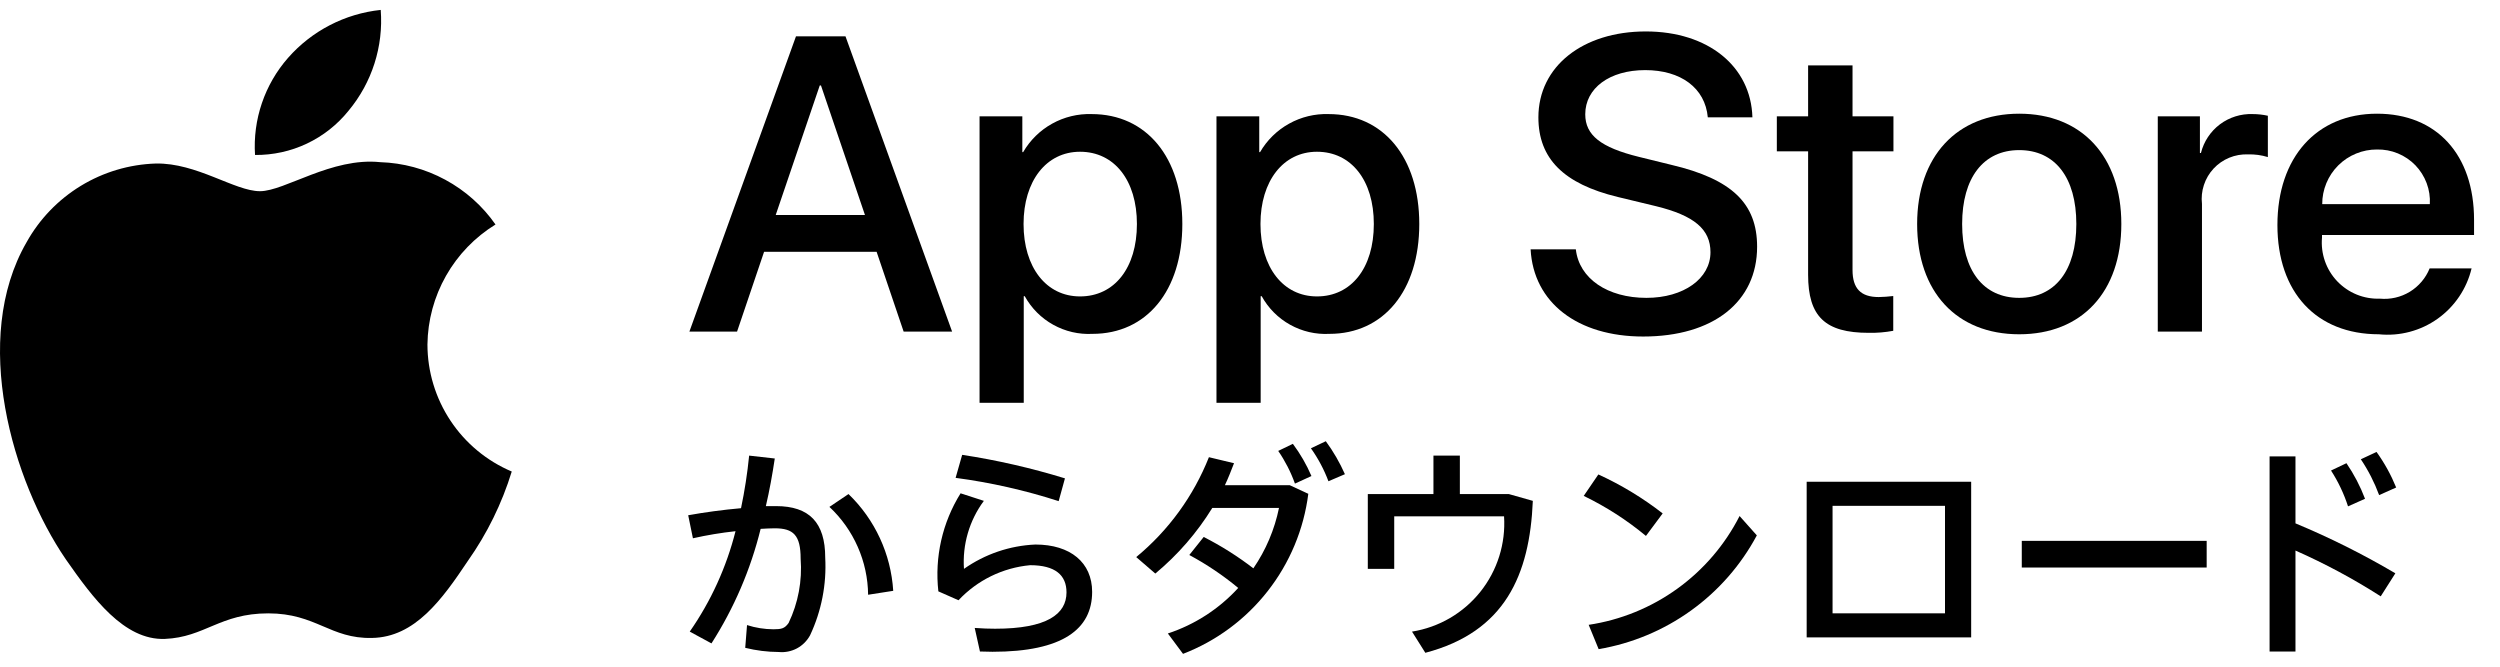
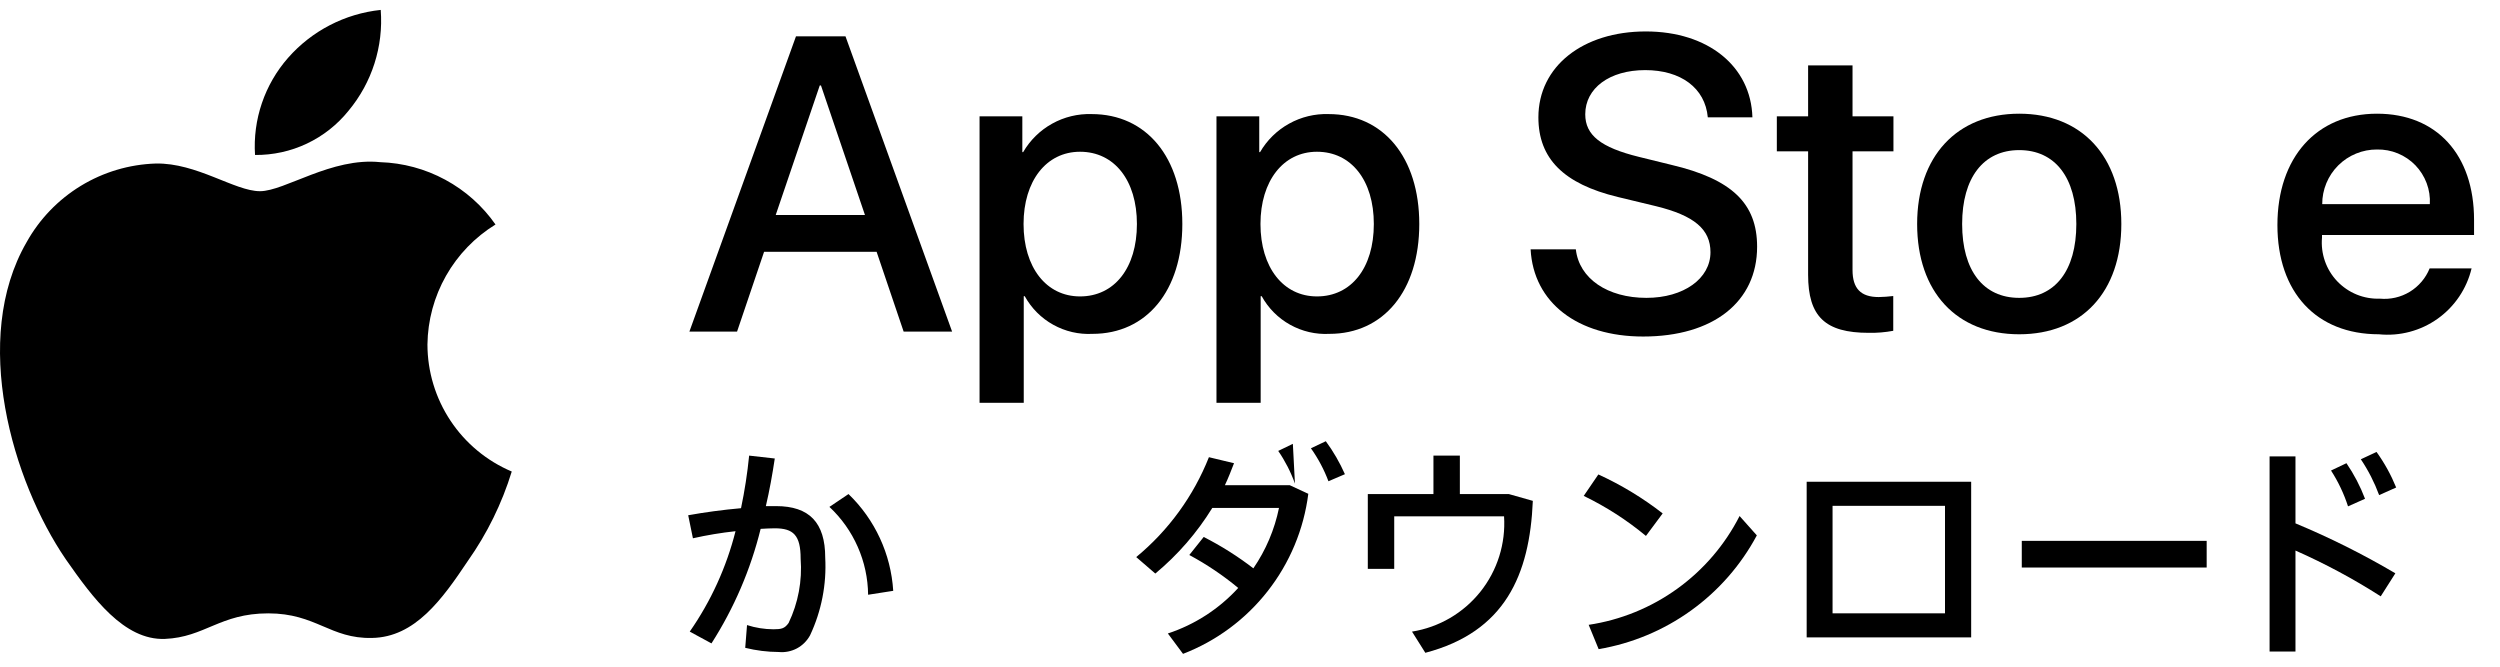
<svg xmlns="http://www.w3.org/2000/svg" width="90" height="24" viewBox="0 0 90 24" fill="none">
  <path d="M15.388 12.4C15.399 11.532 15.629 10.681 16.058 9.926C16.486 9.171 17.099 8.537 17.838 8.082C17.369 7.411 16.749 6.859 16.028 6.47C15.308 6.08 14.507 5.864 13.688 5.838C11.942 5.655 10.249 6.883 9.359 6.883C8.452 6.883 7.082 5.857 5.606 5.887C4.652 5.918 3.722 6.195 2.907 6.692C2.092 7.19 1.419 7.889 0.955 8.724C-1.056 12.206 0.444 17.323 2.371 20.138C3.334 21.516 4.461 23.055 5.935 23.001C7.377 22.941 7.916 22.081 9.657 22.081C11.382 22.081 11.887 23.001 13.391 22.966C14.939 22.941 15.914 21.582 16.844 20.191C17.537 19.209 18.07 18.123 18.423 16.975C17.524 16.594 16.757 15.958 16.217 15.144C15.677 14.331 15.389 13.376 15.388 12.4Z" fill="black" />
  <path d="M12.547 3.987C13.391 2.974 13.807 1.672 13.706 0.357C12.417 0.493 11.226 1.109 10.37 2.083C9.952 2.559 9.632 3.113 9.428 3.713C9.224 4.312 9.14 4.947 9.181 5.579C9.826 5.585 10.464 5.446 11.047 5.17C11.63 4.894 12.143 4.49 12.547 3.987Z" fill="black" />
  <path d="M31.558 9.065H27.507L26.534 11.938H24.818L28.655 1.309H30.438L34.276 11.938H32.531L31.558 9.065ZM27.926 7.739H31.138L29.555 3.077H29.511L27.926 7.739Z" fill="black" />
  <path d="M42.564 8.064C42.564 10.472 41.275 12.019 39.33 12.019C38.837 12.045 38.347 11.931 37.916 11.691C37.484 11.452 37.13 11.095 36.891 10.663H36.855V14.502H35.264V4.188H36.804V5.477H36.833C37.082 5.047 37.443 4.693 37.877 4.452C38.312 4.21 38.804 4.091 39.3 4.107C41.267 4.107 42.564 5.662 42.564 8.064ZM40.929 8.064C40.929 6.495 40.118 5.463 38.881 5.463C37.665 5.463 36.848 6.516 36.848 8.064C36.848 9.625 37.665 10.671 38.881 10.671C40.118 10.671 40.929 9.647 40.929 8.064Z" fill="black" />
  <path d="M51.094 8.064C51.094 10.472 49.804 12.019 47.859 12.019C47.366 12.045 46.876 11.931 46.445 11.691C46.014 11.452 45.659 11.095 45.421 10.663H45.384V14.502H43.793V4.188H45.333V5.477H45.362C45.611 5.047 45.972 4.693 46.407 4.452C46.841 4.21 47.333 4.091 47.83 4.107C49.797 4.107 51.094 5.662 51.094 8.064ZM49.458 8.064C49.458 6.495 48.647 5.463 47.41 5.463C46.195 5.463 45.377 6.516 45.377 8.064C45.377 9.625 46.195 10.671 47.41 10.671C48.647 10.671 49.458 9.647 49.458 8.064Z" fill="black" />
  <path d="M56.73 8.976C56.848 10.03 57.872 10.723 59.271 10.723C60.612 10.723 61.577 10.03 61.577 9.08C61.577 8.255 60.995 7.761 59.617 7.423L58.24 7.091C56.288 6.619 55.382 5.706 55.382 4.225C55.382 2.391 56.98 1.132 59.249 1.132C61.496 1.132 63.035 2.391 63.087 4.225H61.481C61.385 3.164 60.508 2.524 59.227 2.524C57.946 2.524 57.069 3.172 57.069 4.115C57.069 4.866 57.629 5.309 58.999 5.647L60.17 5.935C62.351 6.45 63.256 7.326 63.256 8.881C63.256 10.87 61.673 12.115 59.153 12.115C56.796 12.115 55.205 10.899 55.102 8.976L56.73 8.976Z" fill="black" />
  <path d="M66.691 2.355V4.189H68.164V5.448H66.691V9.72C66.691 10.384 66.986 10.694 67.633 10.694C67.808 10.691 67.983 10.678 68.157 10.657V11.909C67.865 11.963 67.57 11.988 67.273 11.982C65.704 11.982 65.092 11.393 65.092 9.89V5.448H63.966V4.188H65.092V2.354L66.691 2.355Z" fill="black" />
  <path d="M69.017 8.064C69.017 5.625 70.453 4.093 72.692 4.093C74.939 4.093 76.368 5.625 76.368 8.064C76.368 10.509 74.947 12.034 72.692 12.034C70.439 12.034 69.017 10.509 69.017 8.064ZM74.748 8.064C74.748 6.391 73.981 5.404 72.692 5.404C71.403 5.404 70.637 6.399 70.637 8.064C70.637 9.743 71.403 10.723 72.692 10.723C73.981 10.723 74.748 9.743 74.748 8.064Z" fill="black" />
-   <path d="M77.68 4.188H79.197V5.507H79.234C79.337 5.095 79.578 4.731 79.917 4.476C80.257 4.221 80.674 4.091 81.098 4.107C81.281 4.107 81.464 4.127 81.643 4.167V5.655C81.412 5.584 81.17 5.551 80.928 5.558C80.697 5.549 80.467 5.59 80.253 5.678C80.039 5.766 79.847 5.899 79.689 6.069C79.532 6.238 79.413 6.439 79.341 6.659C79.268 6.879 79.245 7.112 79.271 7.341V11.938H77.68V4.188Z" fill="black" />
  <path d="M88.977 9.662C88.802 10.394 88.368 11.038 87.754 11.475C87.141 11.911 86.389 12.11 85.64 12.034C83.386 12.034 81.987 10.524 81.987 8.101C81.987 5.67 83.393 4.093 85.573 4.093C87.718 4.093 89.066 5.566 89.066 7.916V8.461H83.592V8.557C83.567 8.842 83.603 9.129 83.697 9.4C83.791 9.67 83.942 9.917 84.139 10.125C84.337 10.332 84.576 10.496 84.841 10.604C85.106 10.712 85.391 10.762 85.677 10.752C86.053 10.787 86.43 10.7 86.753 10.504C87.075 10.307 87.326 10.012 87.467 9.662L88.977 9.662ZM83.6 7.349H87.474C87.489 7.093 87.45 6.836 87.36 6.595C87.27 6.355 87.132 6.135 86.954 5.95C86.775 5.766 86.56 5.62 86.323 5.522C86.085 5.424 85.83 5.377 85.573 5.382C85.314 5.381 85.058 5.43 84.818 5.529C84.578 5.627 84.36 5.772 84.177 5.954C83.993 6.137 83.848 6.355 83.749 6.594C83.65 6.833 83.599 7.09 83.6 7.349Z" fill="black" />
  <path d="M26.828 23.322L26.893 22.503C27.201 22.602 27.521 22.653 27.844 22.654C28.136 22.654 28.249 22.626 28.39 22.427C28.735 21.707 28.884 20.909 28.823 20.112C28.823 19.265 28.56 19.019 27.892 19.019C27.741 19.019 27.571 19.029 27.383 19.039C27.023 20.501 26.425 21.894 25.613 23.162L24.831 22.738C25.594 21.642 26.152 20.417 26.479 19.123C25.963 19.179 25.451 19.264 24.945 19.378L24.775 18.549C25.349 18.445 26.037 18.351 26.677 18.295C26.808 17.67 26.906 17.038 26.969 16.402L27.892 16.506C27.806 17.08 27.703 17.655 27.571 18.22H27.938C29.134 18.22 29.708 18.812 29.708 20.074C29.76 21.037 29.573 21.997 29.163 22.87C29.054 23.07 28.89 23.235 28.689 23.342C28.488 23.449 28.259 23.494 28.033 23.472C27.626 23.47 27.222 23.419 26.828 23.322ZM29.859 18.248L30.546 17.786C31.5 18.705 32.074 19.948 32.156 21.27L31.252 21.411C31.246 20.817 31.119 20.23 30.879 19.687C30.64 19.143 30.293 18.654 29.859 18.248Z" fill="black" />
-   <path d="M35.278 23.454L35.09 22.606C35.325 22.626 35.636 22.634 35.824 22.634C37.688 22.634 38.394 22.108 38.394 21.326C38.394 20.705 37.989 20.347 37.085 20.347C36.1 20.438 35.182 20.887 34.506 21.609L33.781 21.289C33.643 20.056 33.925 18.812 34.581 17.759L35.419 18.031C34.897 18.736 34.643 19.604 34.703 20.479C35.459 19.947 36.351 19.643 37.274 19.603C38.536 19.603 39.317 20.253 39.317 21.307C39.317 22.644 38.262 23.464 35.73 23.464C35.607 23.464 35.429 23.454 35.278 23.454ZM34.402 17.203L34.638 16.374C35.89 16.565 37.127 16.849 38.338 17.221L38.112 18.041C36.903 17.651 35.661 17.37 34.402 17.203Z" fill="black" />
-   <path d="M42.043 22.805C43.014 22.485 43.886 21.921 44.576 21.166C44.03 20.713 43.44 20.316 42.815 19.98L43.333 19.331C43.963 19.651 44.561 20.029 45.121 20.46C45.571 19.804 45.885 19.064 46.044 18.285H43.643C43.092 19.179 42.399 19.977 41.591 20.648L40.904 20.055C42.066 19.097 42.966 17.859 43.521 16.459L44.425 16.676C44.322 16.939 44.218 17.212 44.096 17.467H46.431L47.099 17.777C46.937 19.055 46.432 20.265 45.638 21.279C44.844 22.294 43.791 23.075 42.589 23.539L42.043 22.805ZM46.016 16.233L46.543 15.978C46.811 16.337 47.035 16.725 47.212 17.137L46.618 17.41C46.469 16.993 46.267 16.598 46.016 16.233ZM47.193 16.138L47.729 15.884C48.001 16.254 48.231 16.652 48.417 17.071L47.824 17.325C47.666 16.904 47.454 16.505 47.193 16.138Z" fill="black" />
+   <path d="M42.043 22.805C43.014 22.485 43.886 21.921 44.576 21.166C44.03 20.713 43.44 20.316 42.815 19.98L43.333 19.331C43.963 19.651 44.561 20.029 45.121 20.46C45.571 19.804 45.885 19.064 46.044 18.285H43.643C43.092 19.179 42.399 19.977 41.591 20.648L40.904 20.055C42.066 19.097 42.966 17.859 43.521 16.459L44.425 16.676C44.322 16.939 44.218 17.212 44.096 17.467H46.431L47.099 17.777C46.937 19.055 46.432 20.265 45.638 21.279C44.844 22.294 43.791 23.075 42.589 23.539L42.043 22.805ZM46.016 16.233L46.543 15.978L46.618 17.41C46.469 16.993 46.267 16.598 46.016 16.233ZM47.193 16.138L47.729 15.884C48.001 16.254 48.231 16.652 48.417 17.071L47.824 17.325C47.666 16.904 47.454 16.505 47.193 16.138Z" fill="black" />
  <path d="M51.312 23.501L50.832 22.738C51.803 22.583 52.68 22.072 53.293 21.304C53.906 20.536 54.21 19.567 54.146 18.587H50.192V20.479H49.241V17.786H51.604V16.402H52.555V17.786H54.316L55.182 18.031C55.069 20.705 54.175 22.748 51.312 23.501Z" fill="black" />
  <path d="M57.014 17.852L57.541 17.08C58.364 17.456 59.142 17.927 59.856 18.483L59.254 19.293C58.568 18.724 57.816 18.24 57.014 17.852ZM57.192 22.494C58.344 22.321 59.438 21.875 60.383 21.193C61.328 20.512 62.096 19.615 62.625 18.577L63.246 19.274C62.672 20.346 61.861 21.273 60.873 21.982C59.886 22.692 58.75 23.166 57.551 23.369L57.192 22.494Z" fill="black" />
  <path d="M70.962 22.946H65.04V17.343H70.962L70.962 22.946ZM65.972 18.21V22.08H70.02V18.21H65.972Z" fill="black" />
  <path d="M79.44 20.431H72.784V19.471H79.44V20.431Z" fill="black" />
  <path d="M81.705 16.43H82.637V18.841C83.876 19.356 85.077 19.957 86.233 20.639L85.706 21.468C84.727 20.841 83.7 20.29 82.637 19.82V23.454H81.705V16.43ZM83.917 16.939L84.472 16.675C84.745 17.075 84.969 17.504 85.141 17.956L84.529 18.229C84.382 17.774 84.176 17.341 83.917 16.939ZM84.99 16.534L85.555 16.27C85.841 16.667 86.078 17.097 86.262 17.55L85.649 17.824C85.481 17.369 85.26 16.936 84.99 16.534Z" fill="black" />
</svg>